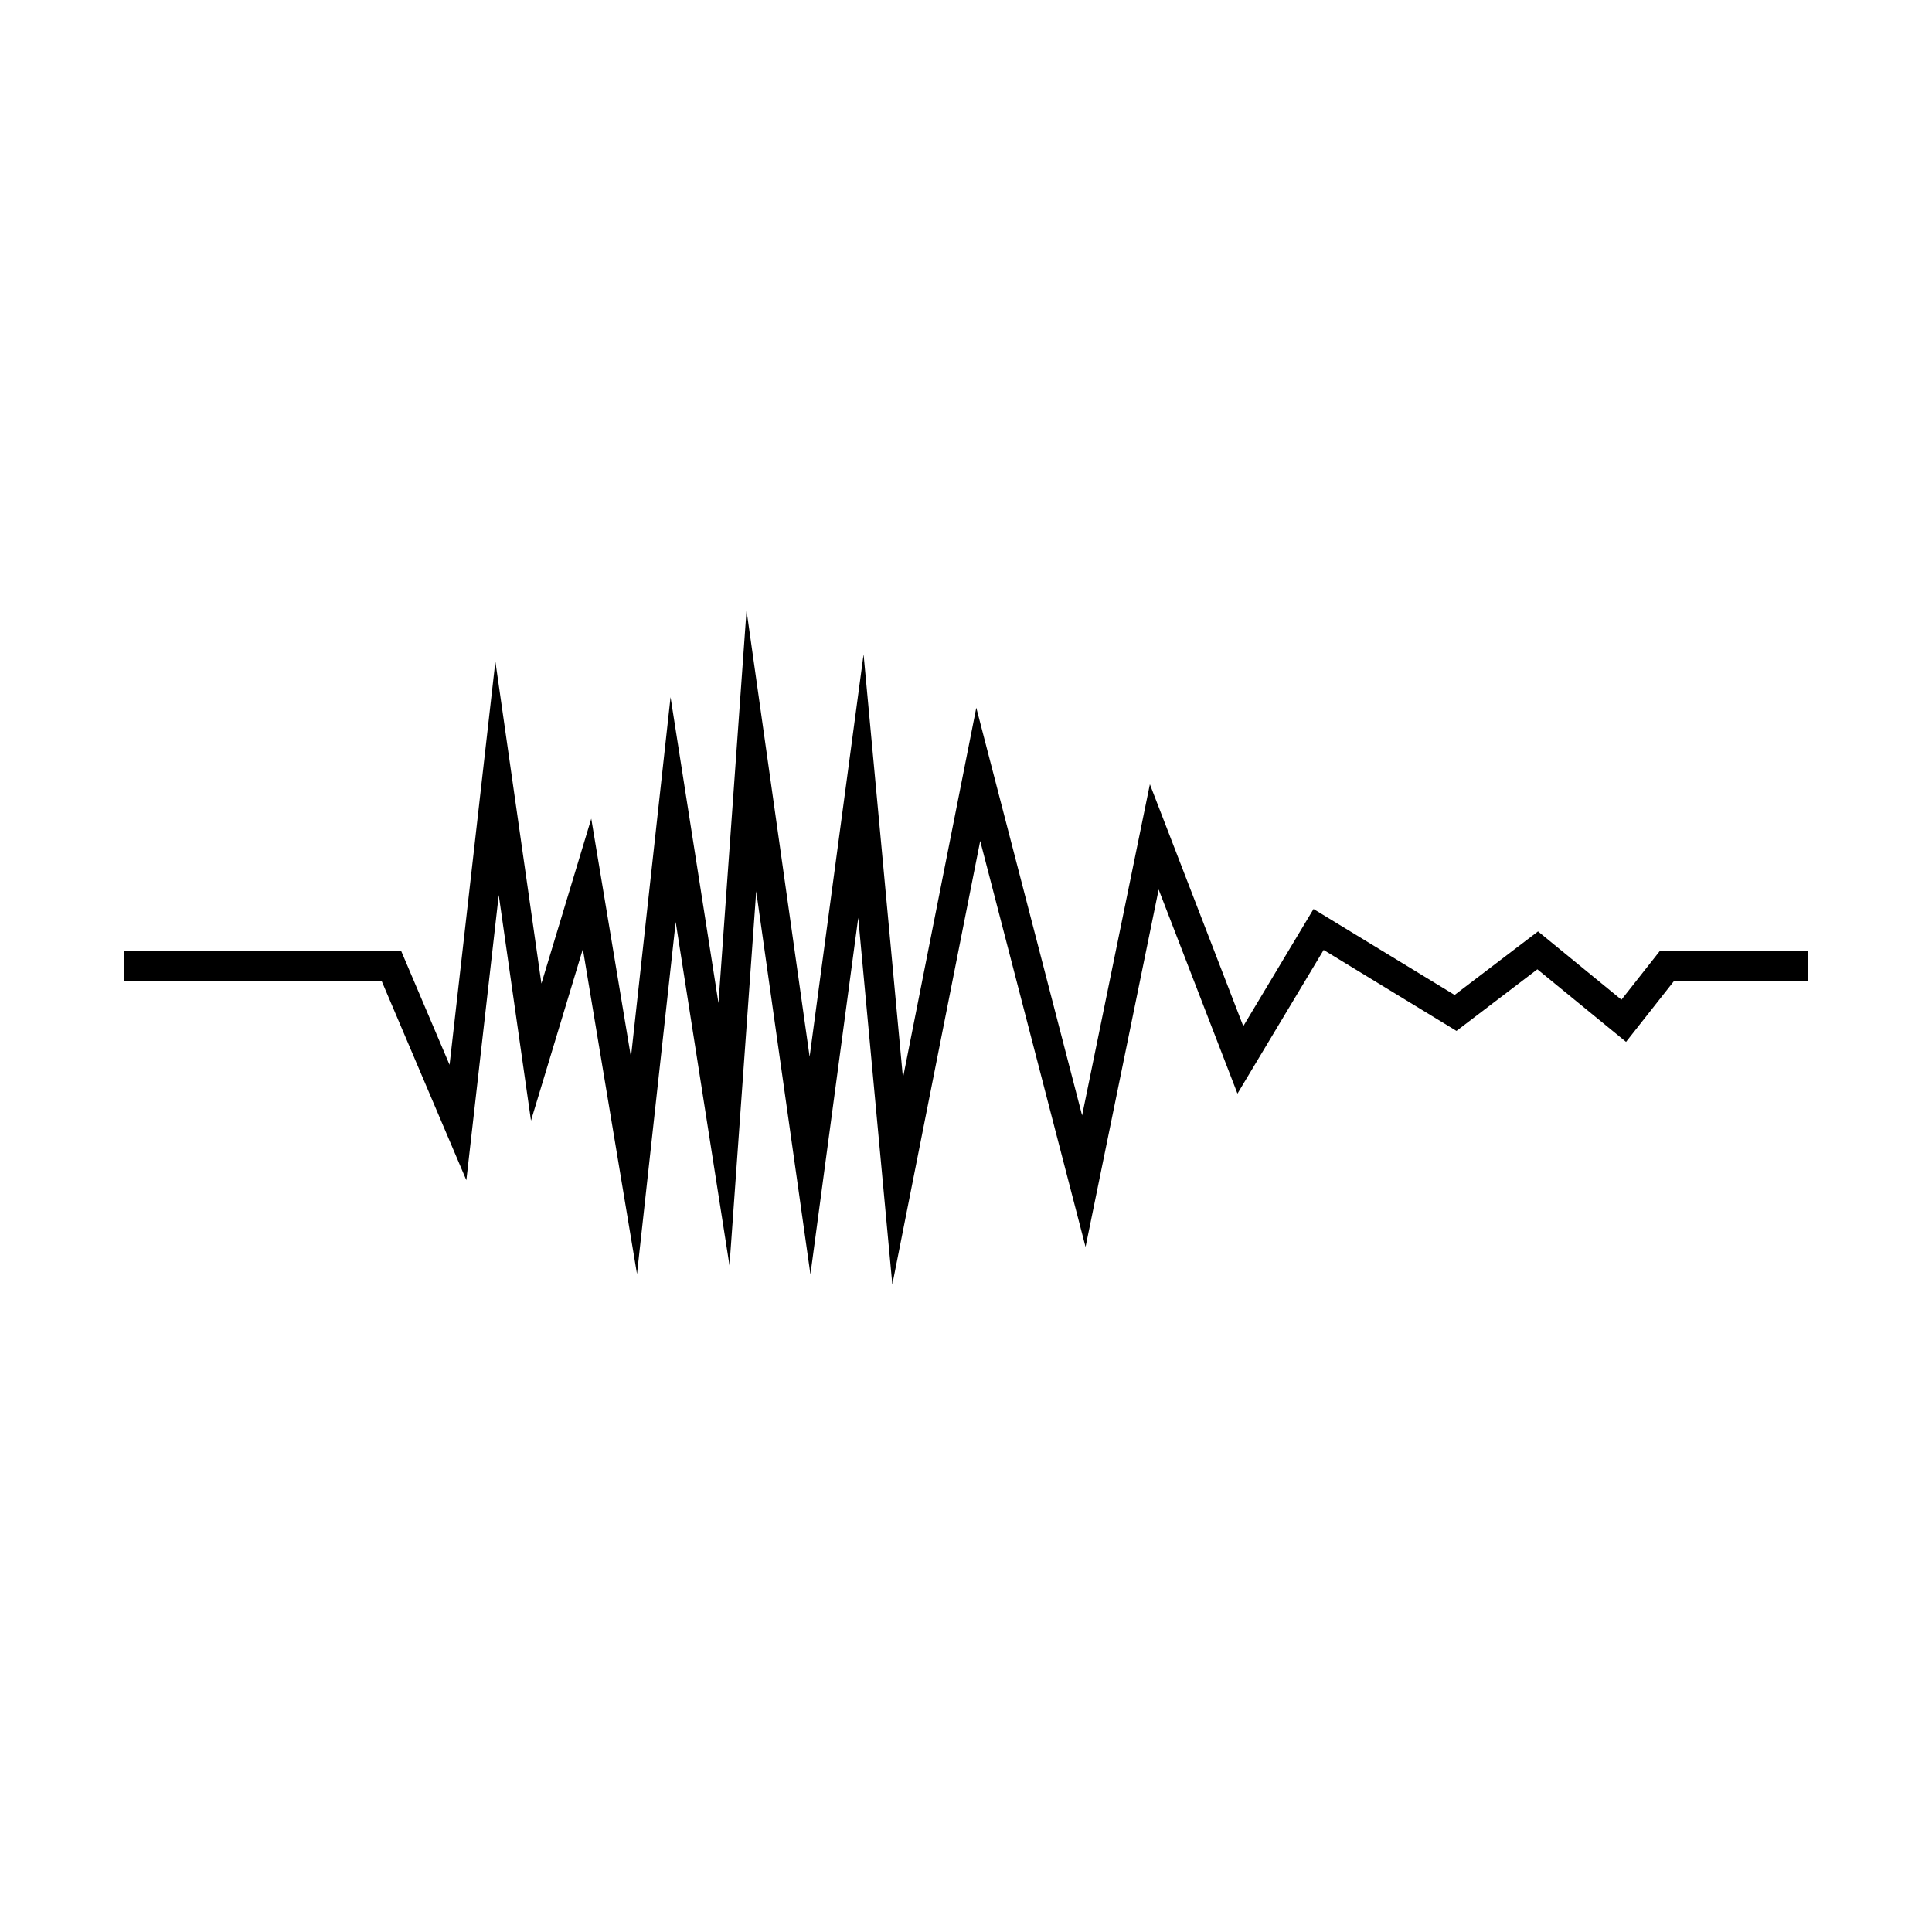
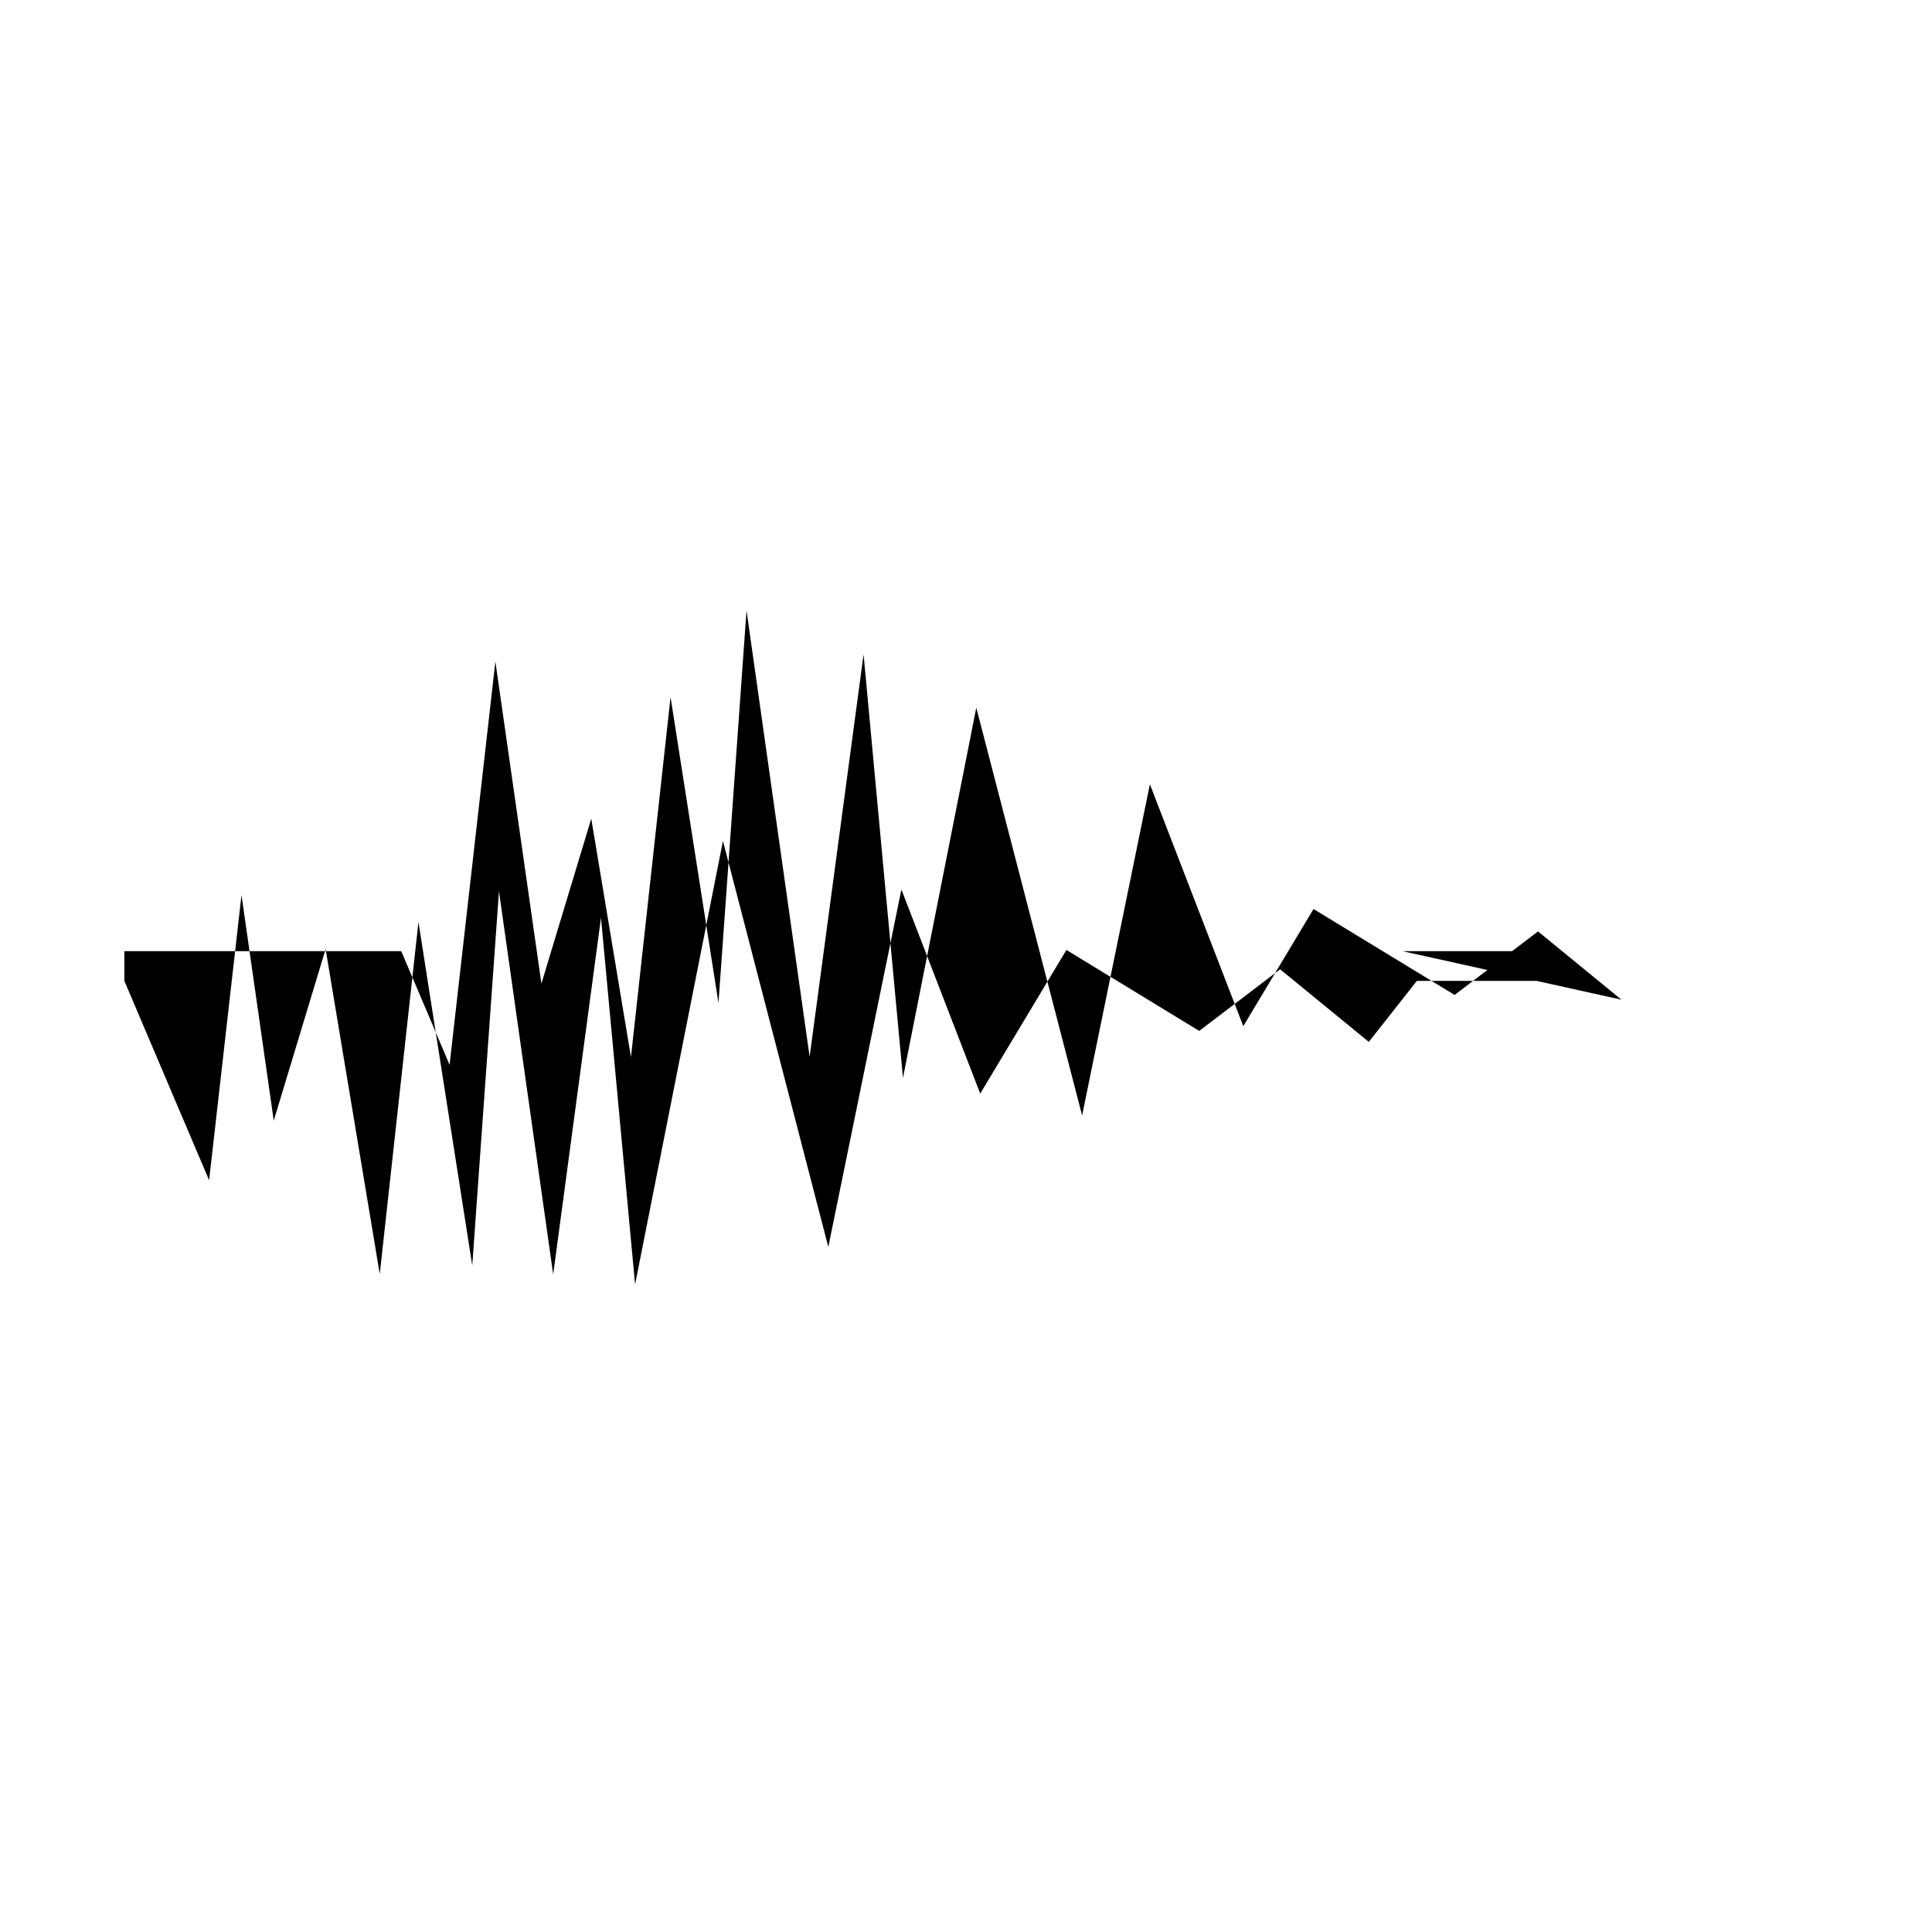
<svg xmlns="http://www.w3.org/2000/svg" fill="#000000" width="800px" height="800px" version="1.1" viewBox="144 144 512 512">
-   <path d="m573.7 408.93-22.109-18.094-22.105 16.836-37.387-22.773-18.617 31.047-24.75-64.105-17.961 87.762-28.043-108.05-19.434 98.109-10.438-112.25-14.297 106.63-16.723-118.26-7.434 104.04-12.699-81.074-10.492 95.379-10.52-63.168-13.211 43.695-12.199-85.348-12.141 106.88-12.805-30.117h-73.379v7.871h68.172l22.461 52.832 8.582-75.586 8.547 59.789 13.746-45.461 14.348 86.113 10.254-93.293 14.258 91.02 7.082-99.164 14.367 101.53 12.668-94.496 9.035 97.172 23.289-117.54 27.918 107.59 19.371-94.711 20.887 54.082 22.836-38.07 35.203 21.453 21.438-16.324 23.5 19.23 12.742-16.168h35.375v-7.871h-39.203z" />
+   <path d="m573.7 408.93-22.109-18.094-22.105 16.836-37.387-22.773-18.617 31.047-24.75-64.105-17.961 87.762-28.043-108.05-19.434 98.109-10.438-112.25-14.297 106.63-16.723-118.26-7.434 104.04-12.699-81.074-10.492 95.379-10.52-63.168-13.211 43.695-12.199-85.348-12.141 106.88-12.805-30.117h-73.379v7.871l22.461 52.832 8.582-75.586 8.547 59.789 13.746-45.461 14.348 86.113 10.254-93.293 14.258 91.02 7.082-99.164 14.367 101.53 12.668-94.496 9.035 97.172 23.289-117.54 27.918 107.59 19.371-94.711 20.887 54.082 22.836-38.07 35.203 21.453 21.438-16.324 23.5 19.23 12.742-16.168h35.375v-7.871h-39.203z" />
</svg>